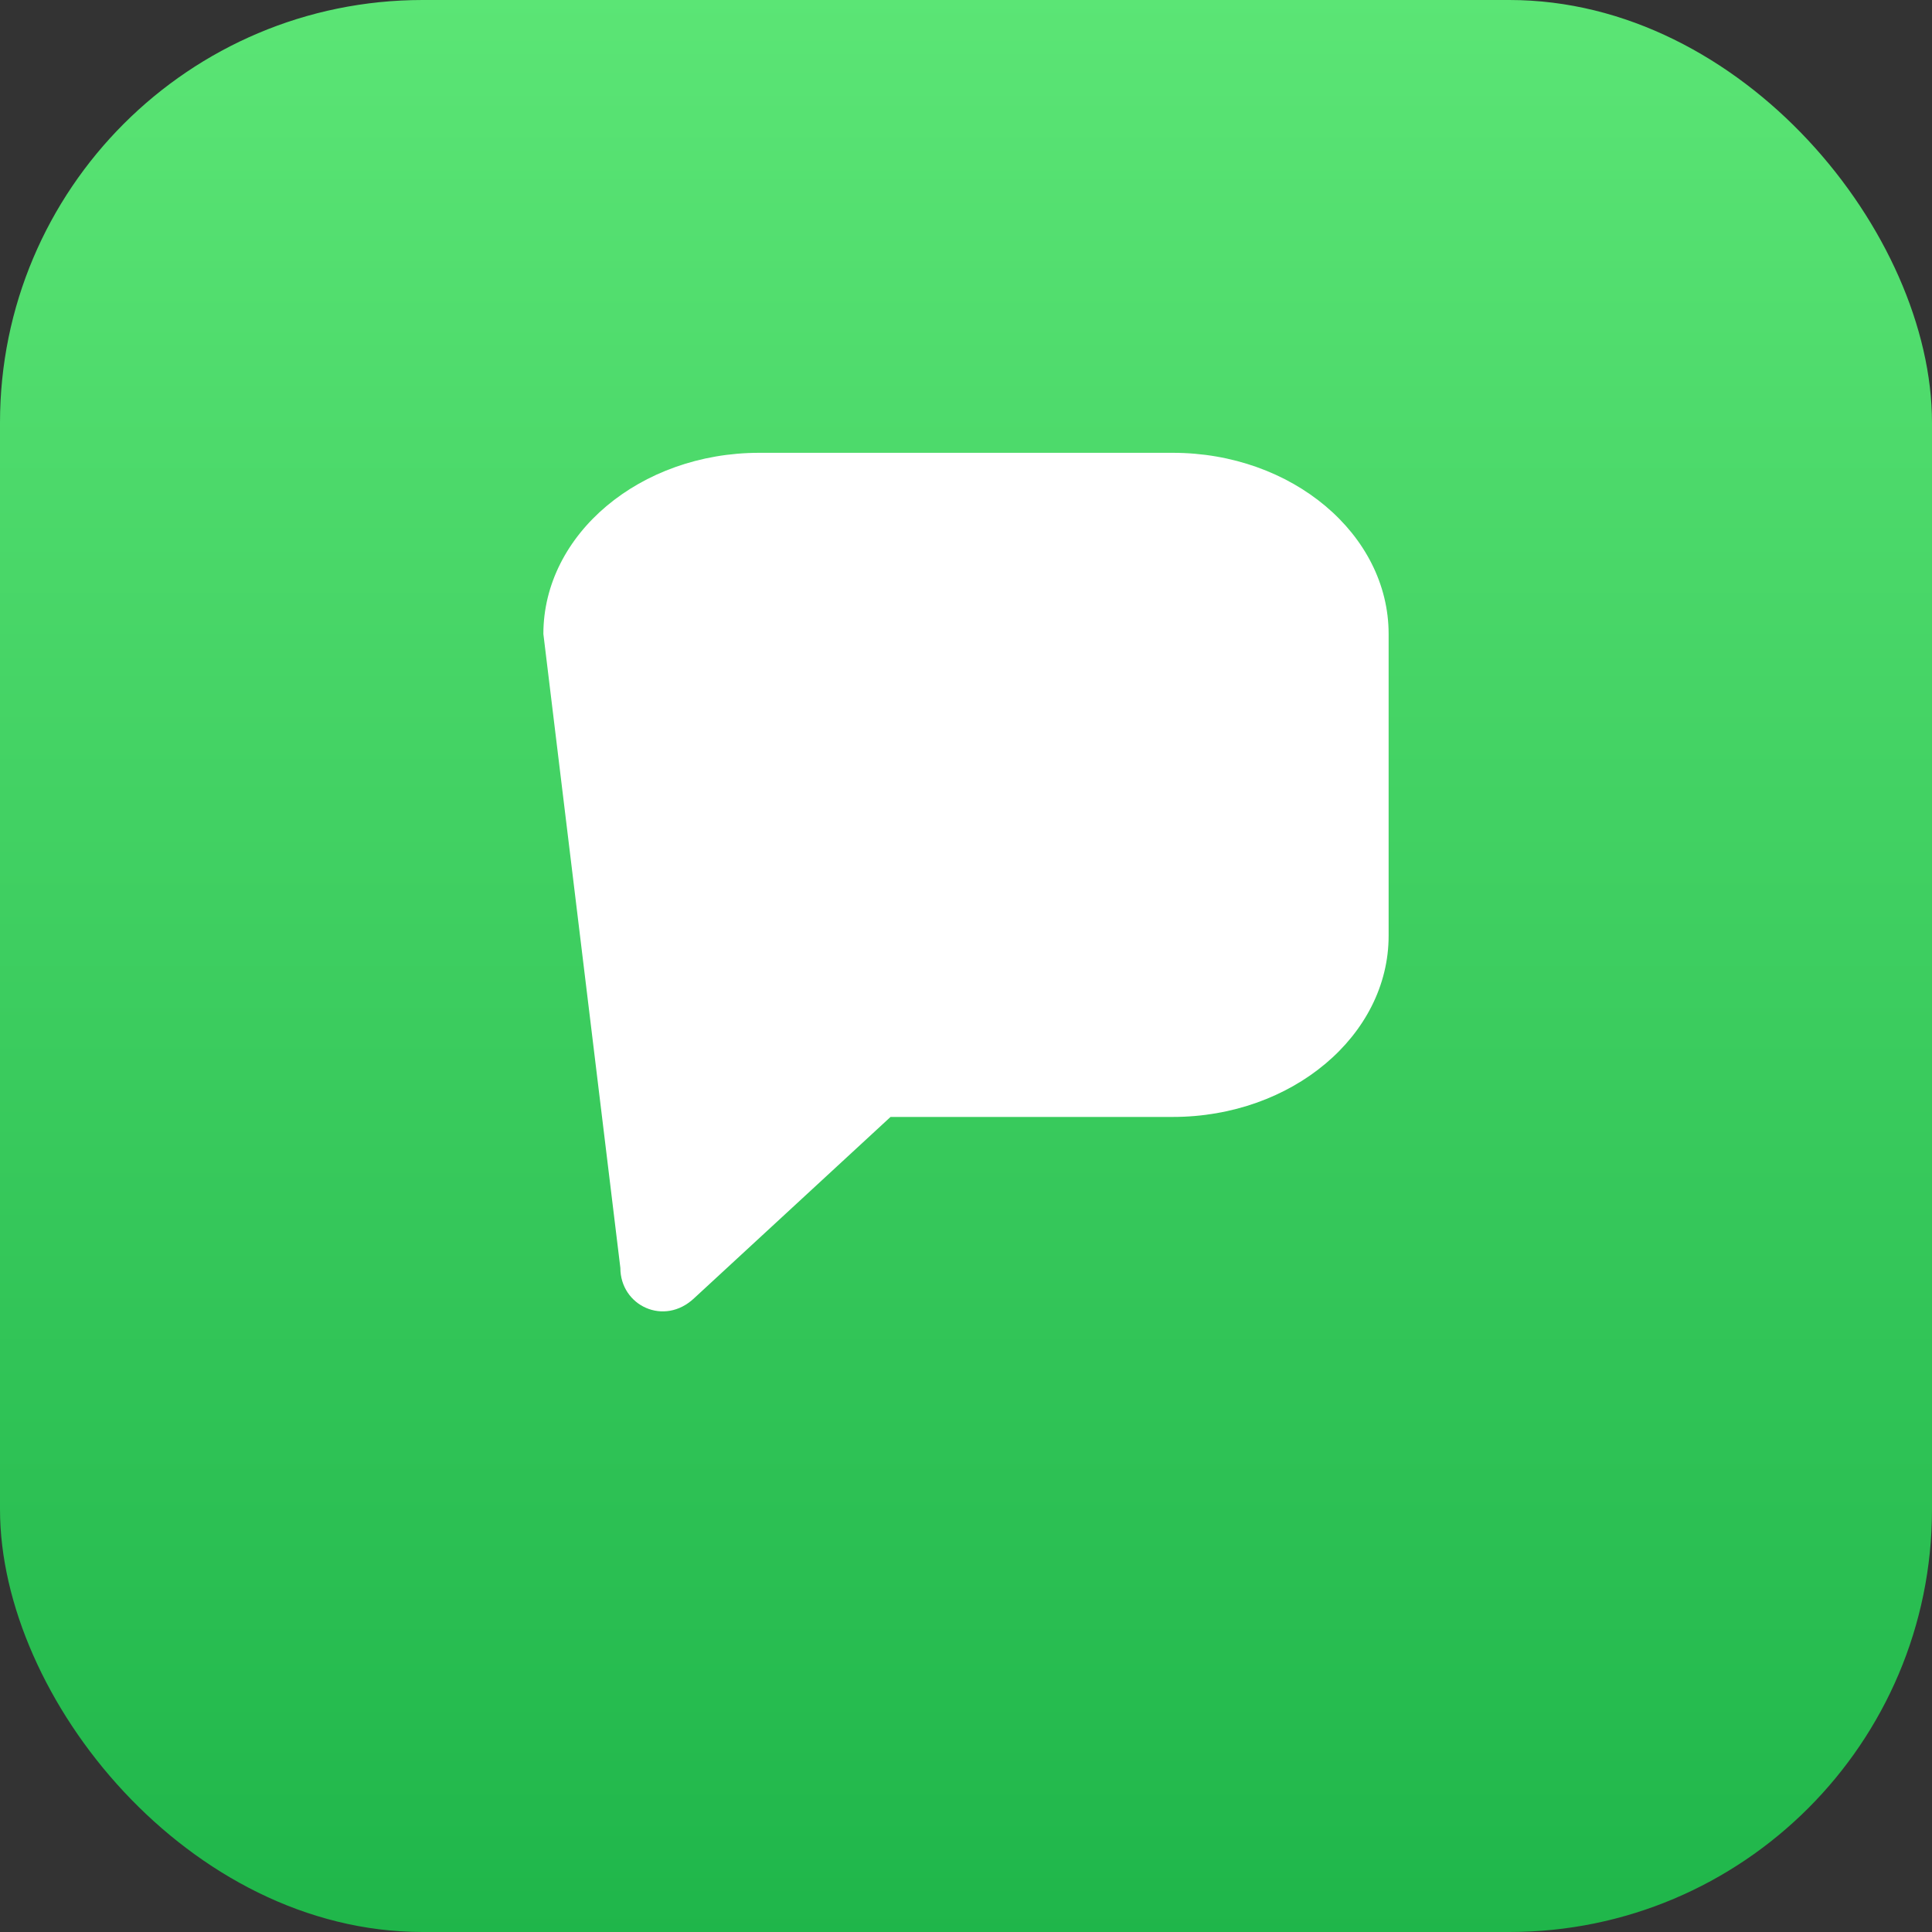
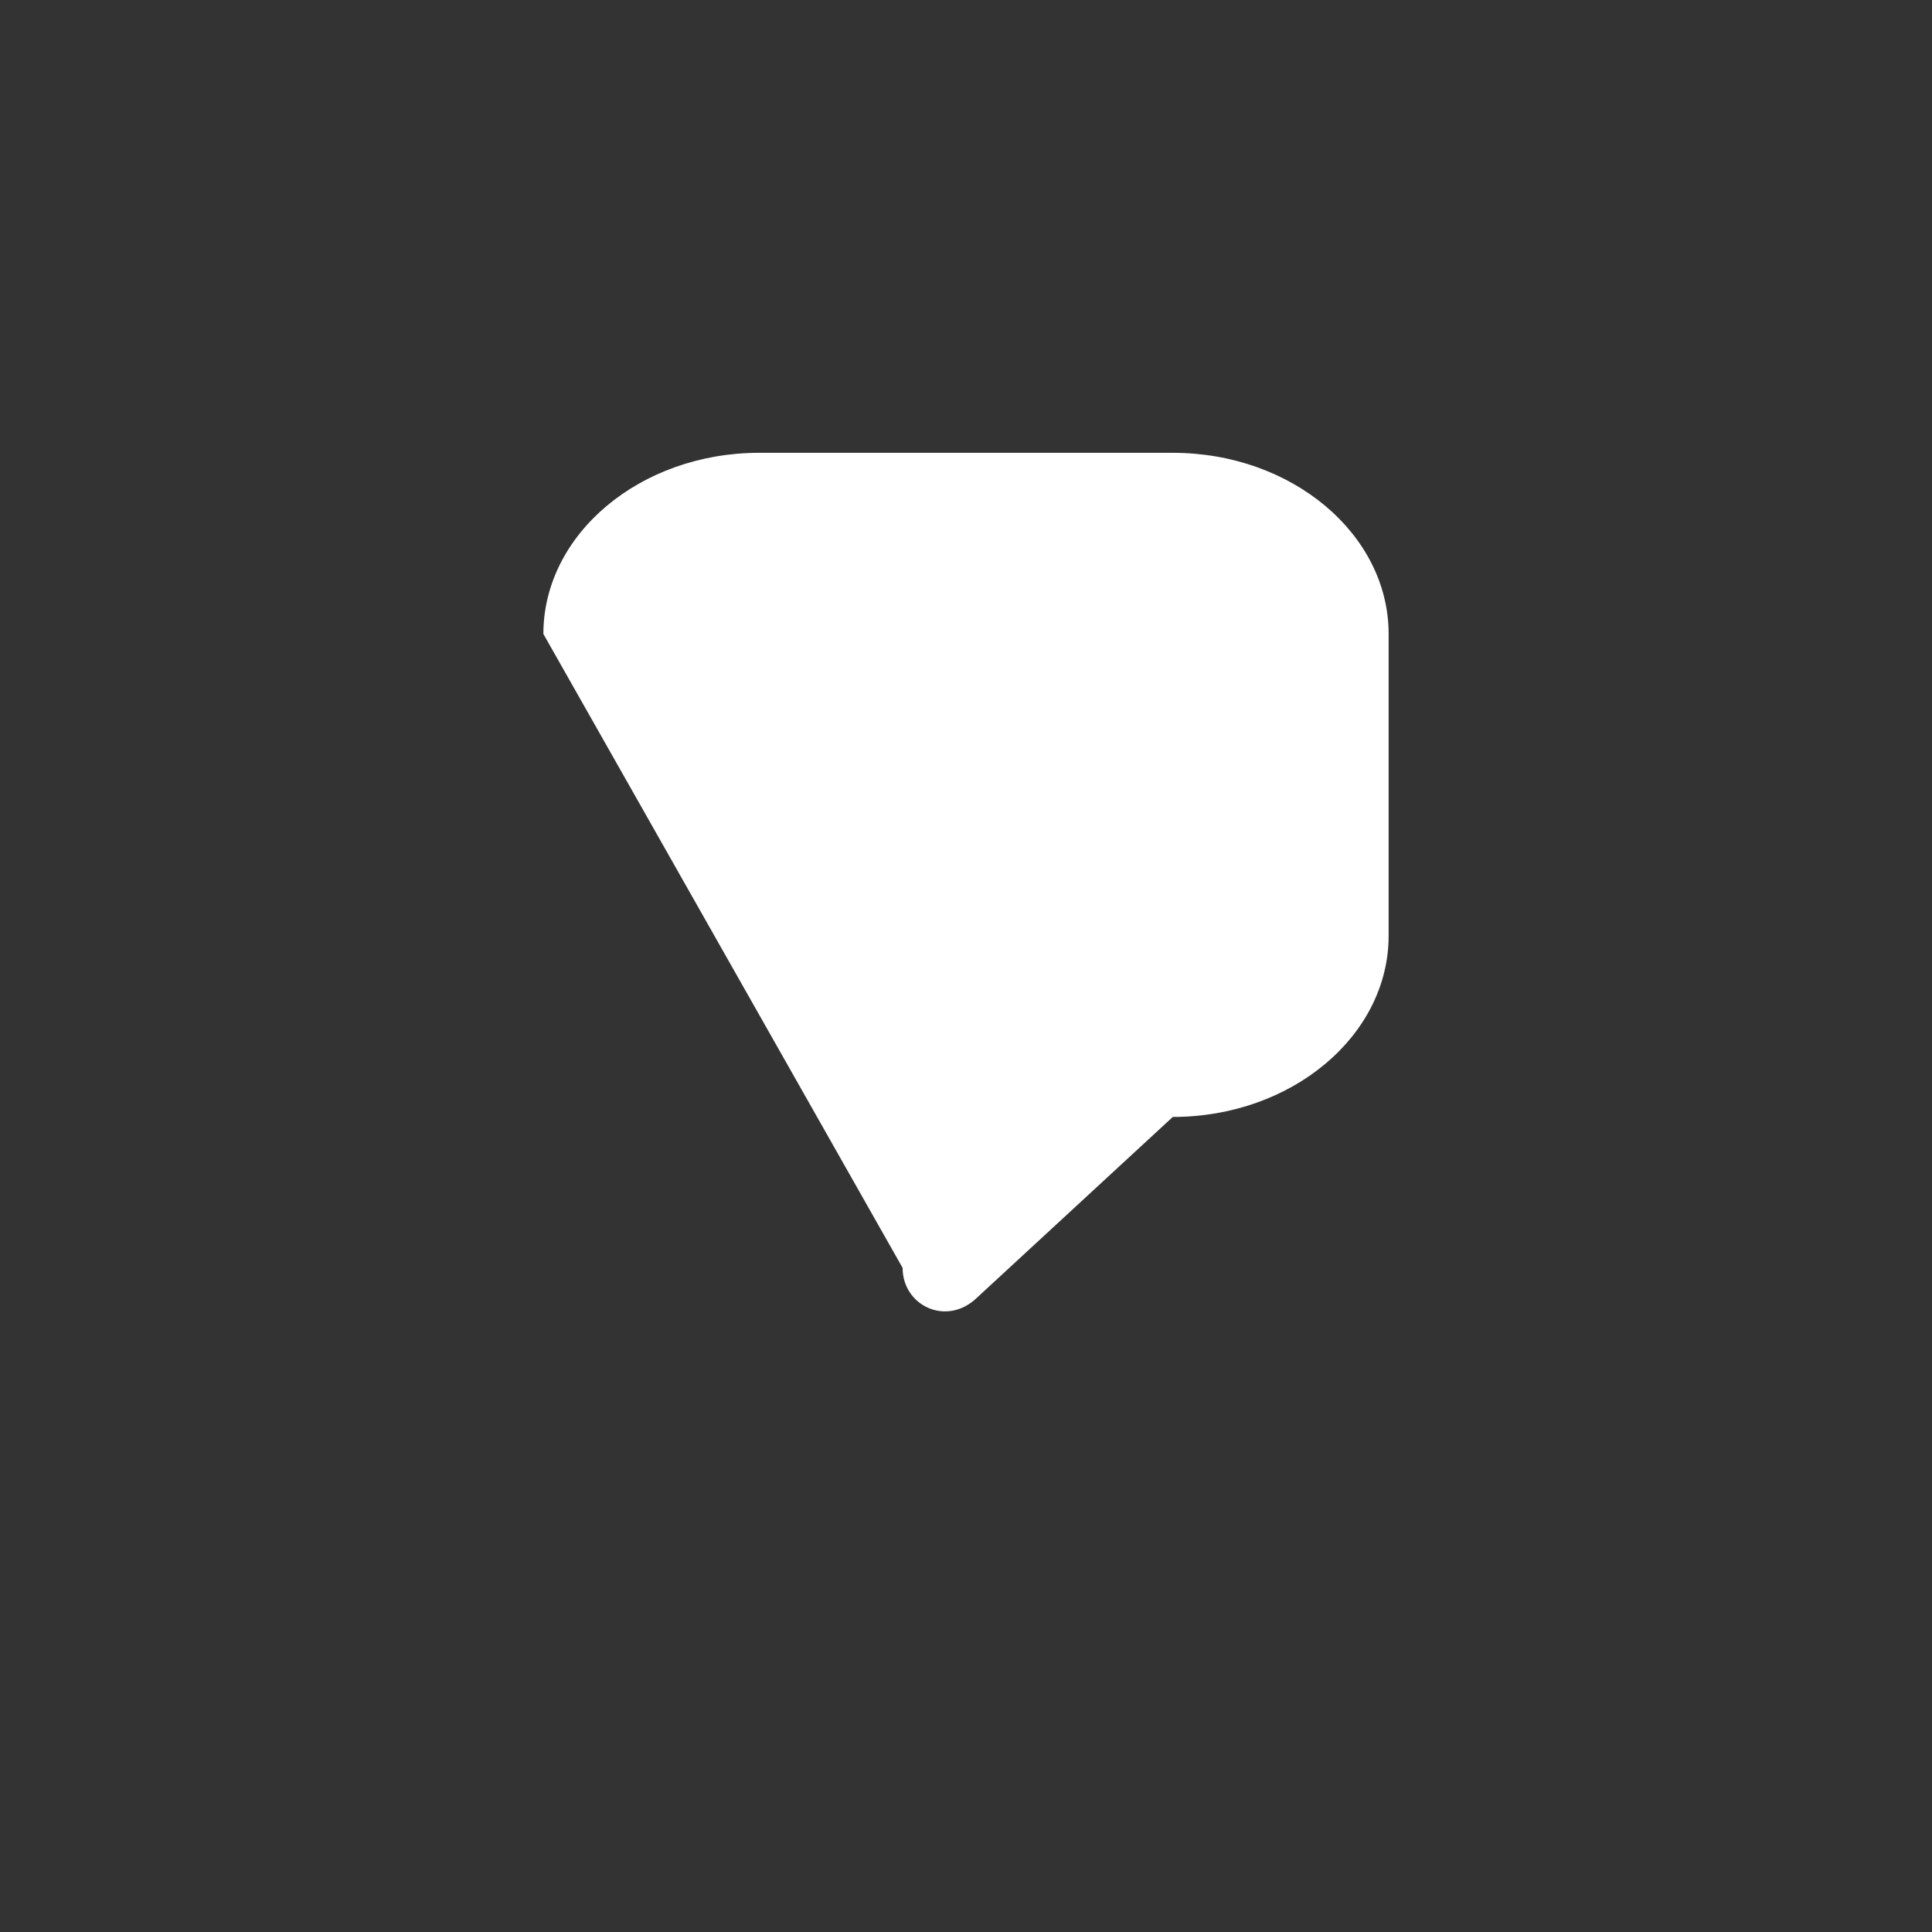
<svg xmlns="http://www.w3.org/2000/svg" viewBox="0 0 128 128">
  <rect x="0" y="0" width="128" height="128" fill="#333333" stroke="none" />
  <defs>
    <linearGradient id="bubble" x1="0%" y1="0%" x2="0%" y2="100%">
      <stop offset="0%" stop-color="#5be575" />
      <stop offset="100%" stop-color="#1fb64a" />
    </linearGradient>
  </defs>
-   <rect width="128" height="128" rx="28" fill="url(#bubble)" />
-   <path d="M36 42c0-6.6 6.4-12 14.3-12h27.4C85.6 30 92 35.4 92 42v20c0 6.6-6.4 12-14.3 12H59l-13 12c-2 1.9-4.9.5-4.9-2z" fill="#fff" />
+   <path d="M36 42c0-6.6 6.4-12 14.3-12h27.4C85.6 30 92 35.4 92 42v20c0 6.6-6.4 12-14.3 12l-13 12c-2 1.9-4.9.5-4.9-2z" fill="#fff" />
</svg>